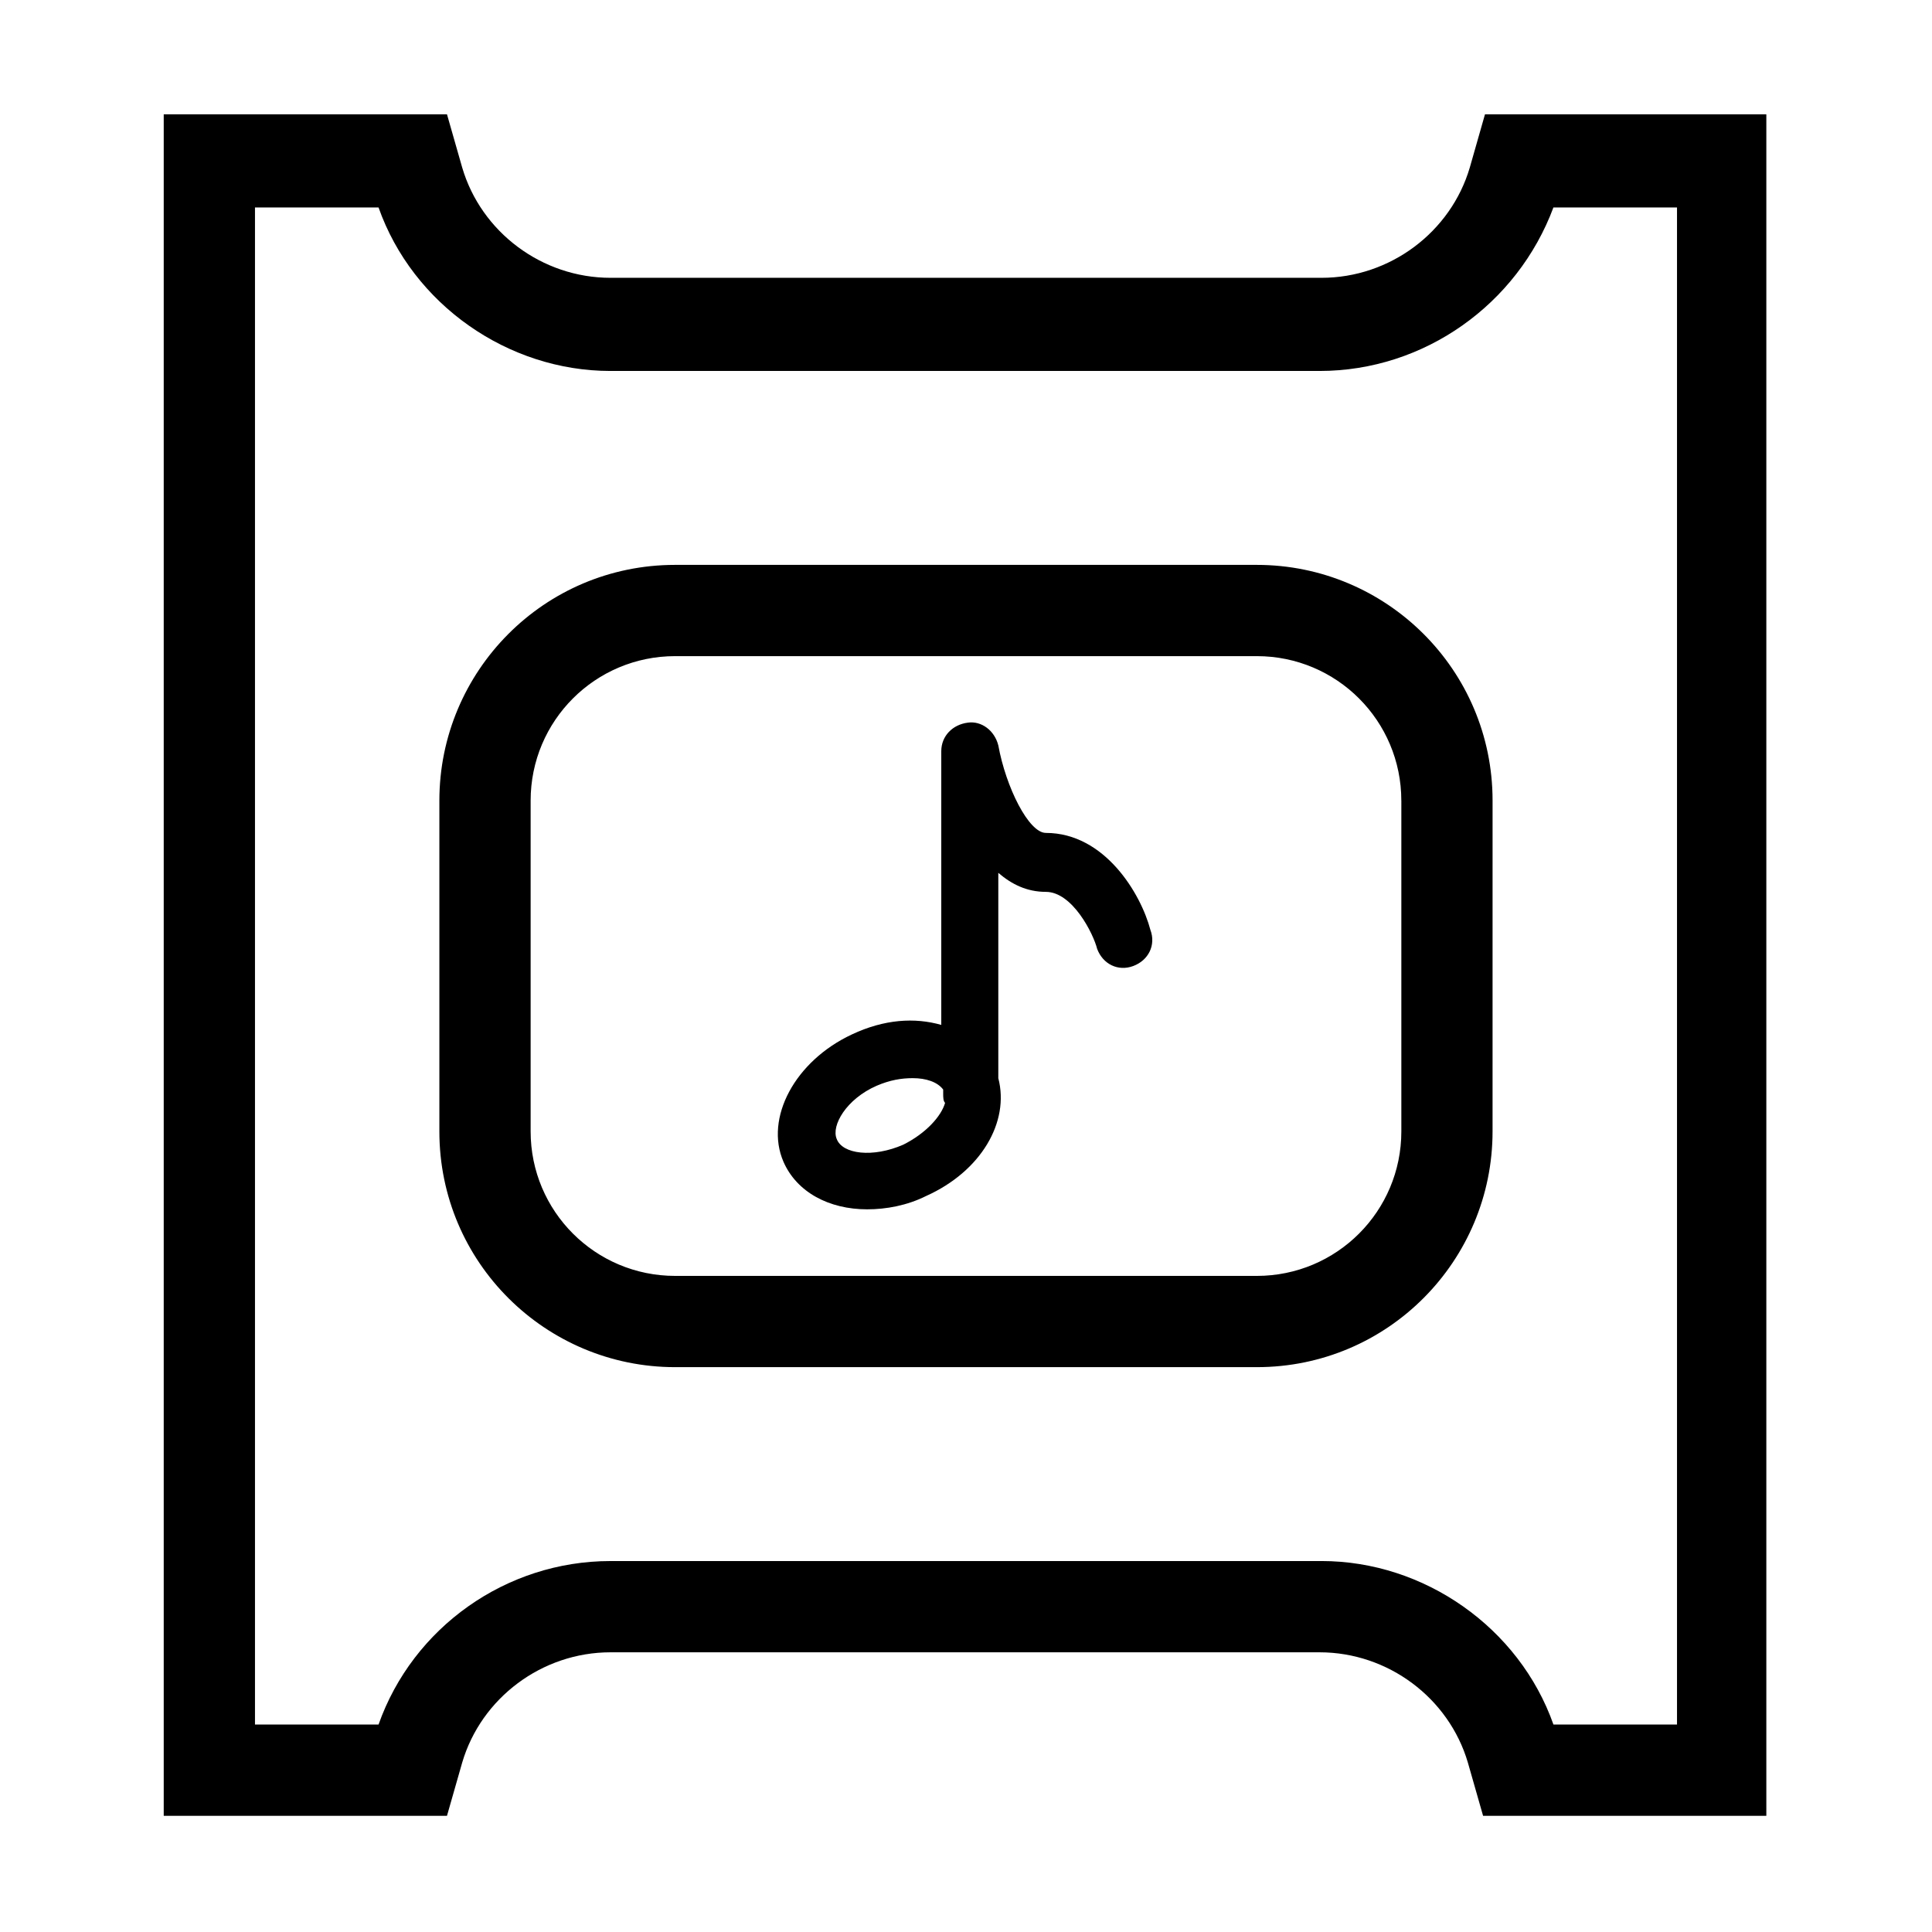
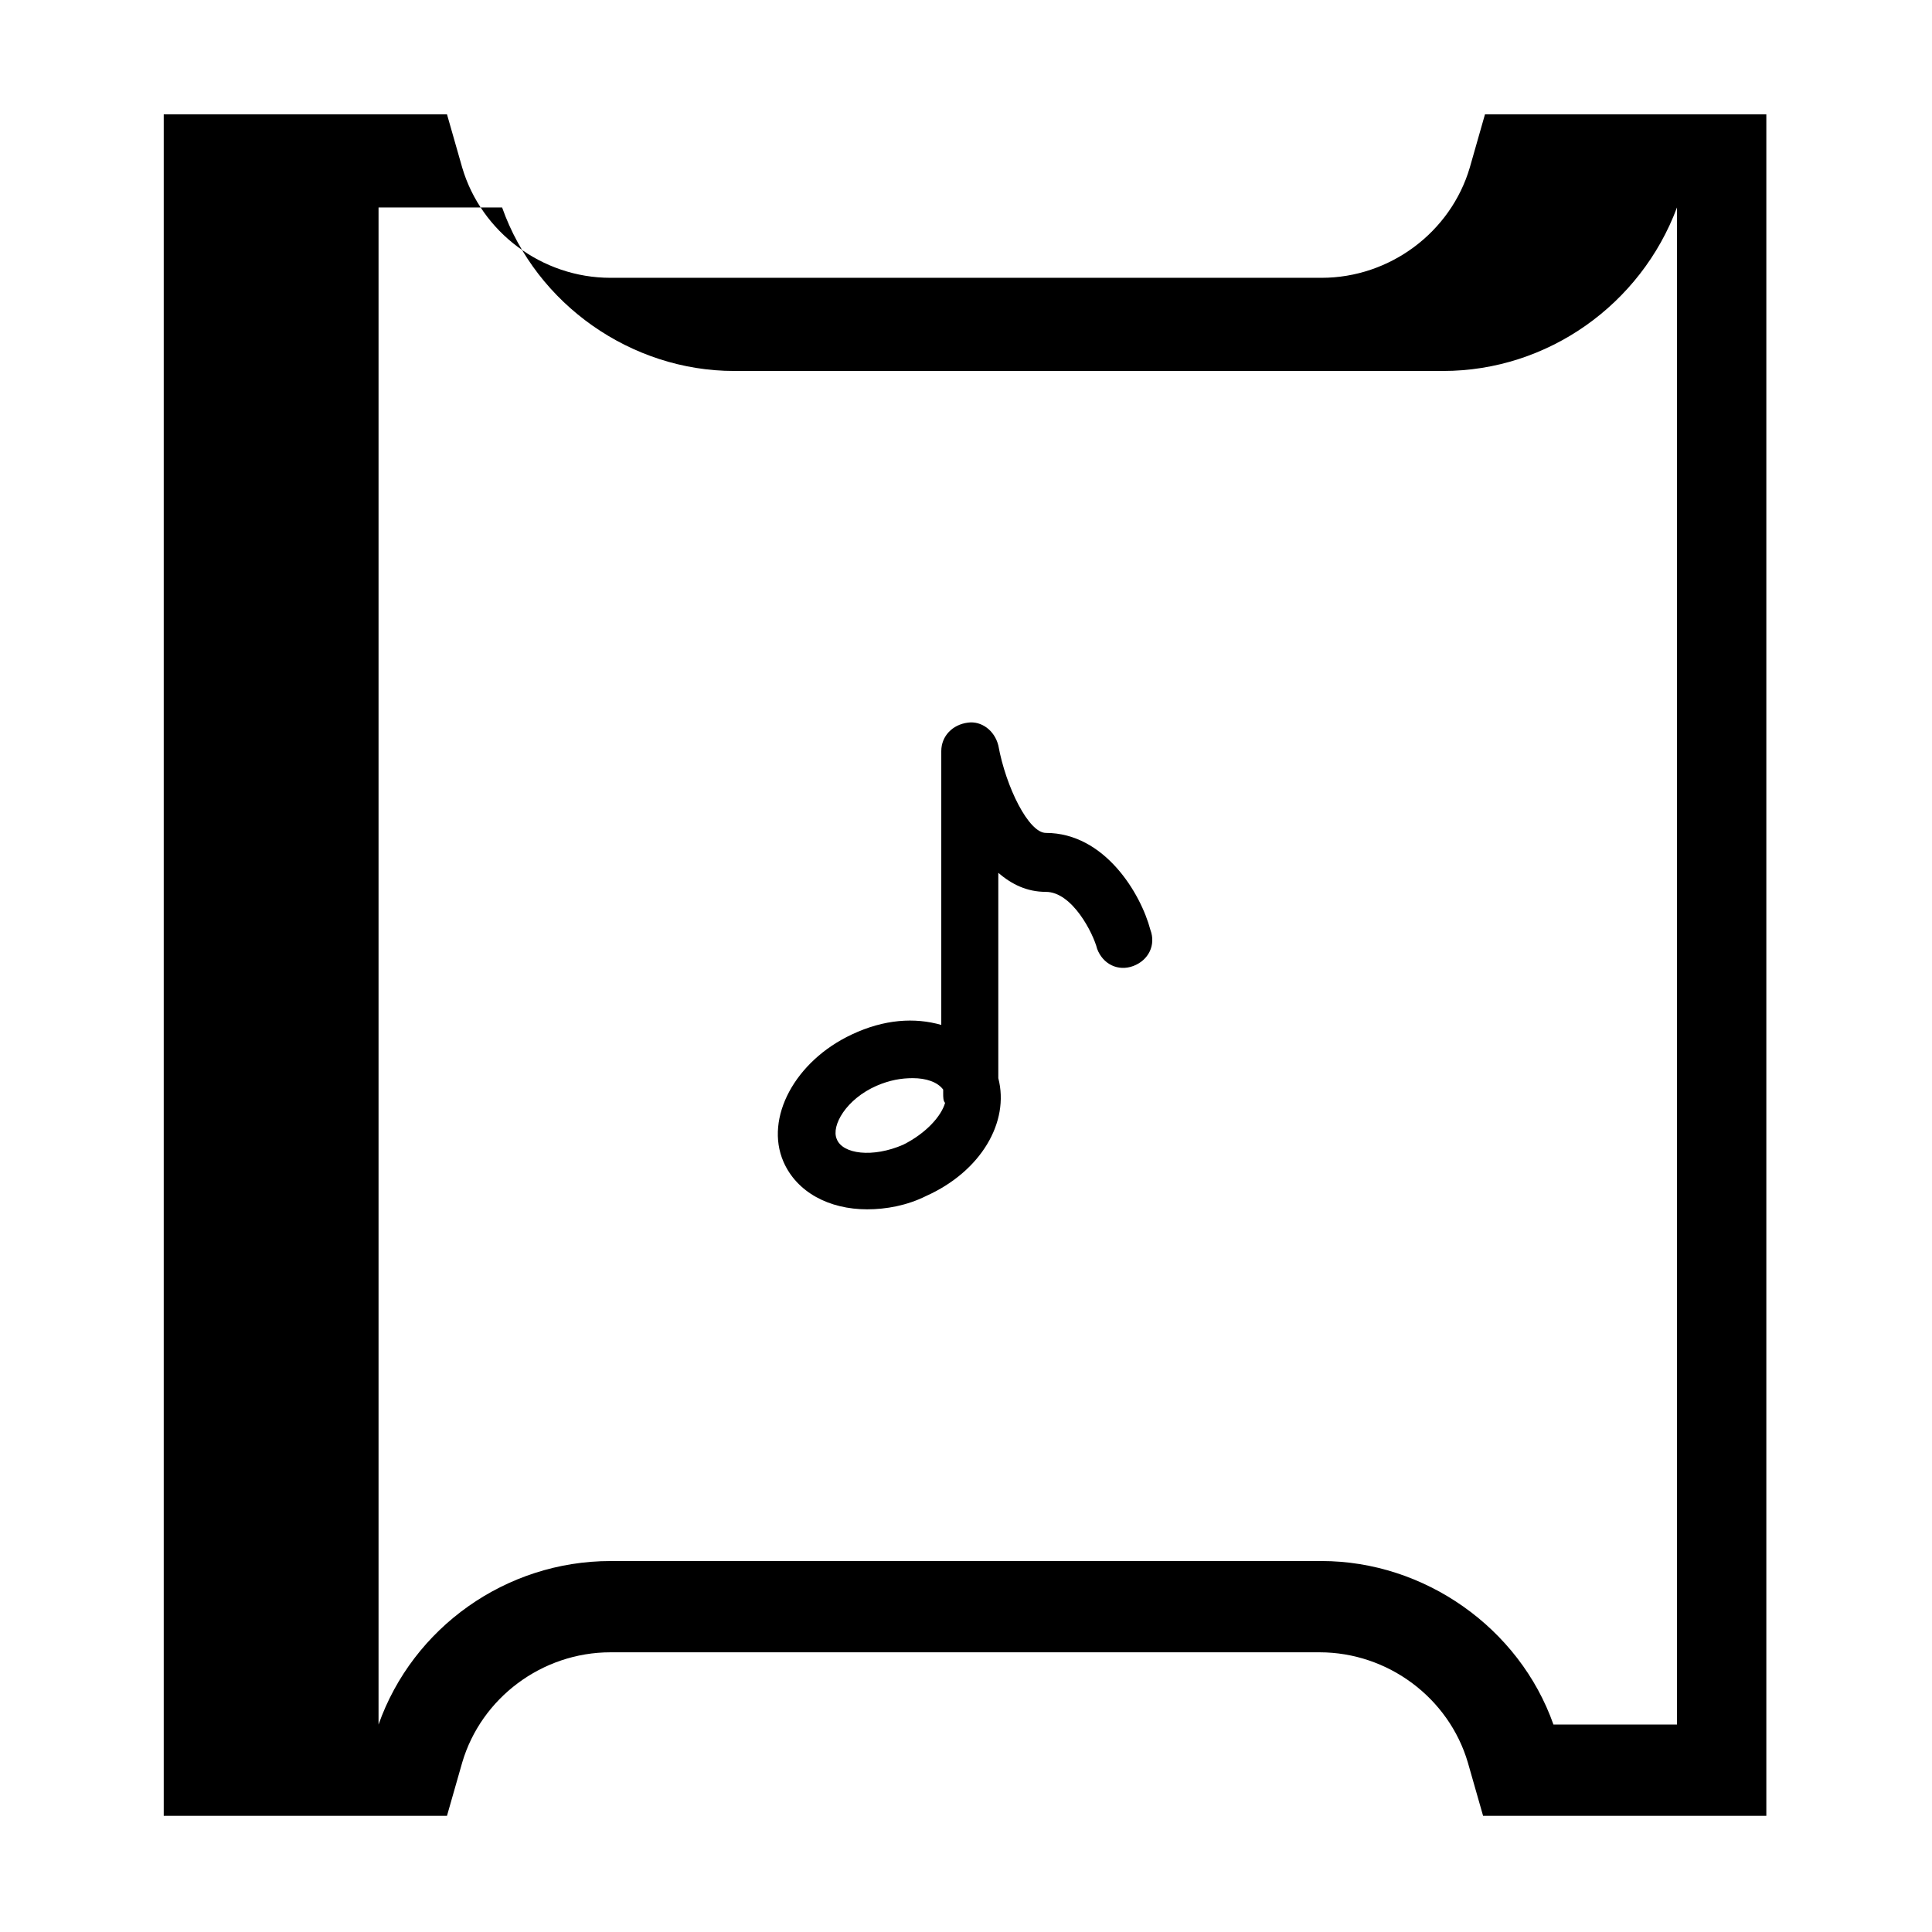
<svg xmlns="http://www.w3.org/2000/svg" fill="#000000" width="800px" height="800px" version="1.1" viewBox="144 144 512 512">
  <g>
-     <path d="m533.51 188.4c-5.039 17.129-21.16 29.223-39.297 29.223h-188.43c-18.137 0-34.258-12.09-39.297-29.223l-4.031-14.105h-75.066v450.91h75.066l4.031-14.105c5.039-17.129 21.16-29.223 39.297-29.223h187.92c18.137 0 34.258 12.09 39.297 29.223l4.031 14.105h75.066v-450.91h-74.562zm22.168 10.578h32.746v402.04h-32.746c-9.07-25.695-34.258-43.328-61.465-43.328l-188.43 0.004c-27.711 0-52.395 17.633-61.465 43.328h-32.746v-402.04h32.746c9.07 25.695 34.258 43.328 61.465 43.328h187.92c27.711 0 52.395-17.633 61.969-43.328z" />
-     <path d="m322.91 293.7c-34.762 0-62.473 28.215-62.473 62.473v87.664c0 34.762 28.215 62.473 62.473 62.473h154.16c34.762 0 62.473-28.215 62.473-62.473l0.004-87.664c0-34.762-28.215-62.473-62.473-62.473zm192.46 62.473v87.664c0 21.16-17.129 38.289-38.289 38.289h-154.17c-21.16 0-38.289-17.129-38.289-38.289v-87.664c0-21.16 17.129-38.289 38.289-38.289h154.16c21.164 0 38.293 17.129 38.293 38.289z" />
+     <path d="m533.51 188.4c-5.039 17.129-21.16 29.223-39.297 29.223h-188.43c-18.137 0-34.258-12.09-39.297-29.223l-4.031-14.105h-75.066v450.91h75.066l4.031-14.105c5.039-17.129 21.16-29.223 39.297-29.223h187.92c18.137 0 34.258 12.09 39.297 29.223l4.031 14.105h75.066v-450.91h-74.562zm22.168 10.578h32.746v402.04h-32.746c-9.07-25.695-34.258-43.328-61.465-43.328l-188.43 0.004c-27.711 0-52.395 17.633-61.465 43.328v-402.04h32.746c9.07 25.695 34.258 43.328 61.465 43.328h187.92c27.711 0 52.395-17.633 61.969-43.328z" />
    <path d="m421.16 364.73c-4.535 0-10.578-12.09-12.594-23.176-1.008-4.031-4.535-6.551-8.062-6.047-4.031 0.504-7.055 3.527-7.055 7.559v72.547c-7.055-2.016-15.113-1.512-23.68 2.519-15.113 7.055-23.176 22.172-18.137 33.758 3.527 8.062 12.09 12.594 22.168 12.594 5.039 0 10.578-1.008 15.617-3.527 14.609-6.551 22.168-19.648 19.145-31.234v-54.41c3.527 3.023 7.559 5.039 12.594 5.039 7.055 0 12.594 11.082 13.602 15.113 1.512 4.031 5.543 6.047 9.574 4.535s6.047-5.543 4.535-9.574c-2.519-9.57-12.09-25.695-27.707-25.695zm-37.789 82.625c-8.062 3.527-16.121 2.519-17.633-1.512-1.512-3.527 2.519-10.578 10.578-14.105 3.527-1.512 6.551-2.016 9.574-2.016 3.527 0 6.551 1.008 8.062 3.023v1.008c0 1.008 0 2.016 0.504 2.519-1.008 3.527-5.039 8.059-11.086 11.082z" />
  </g>
</svg>